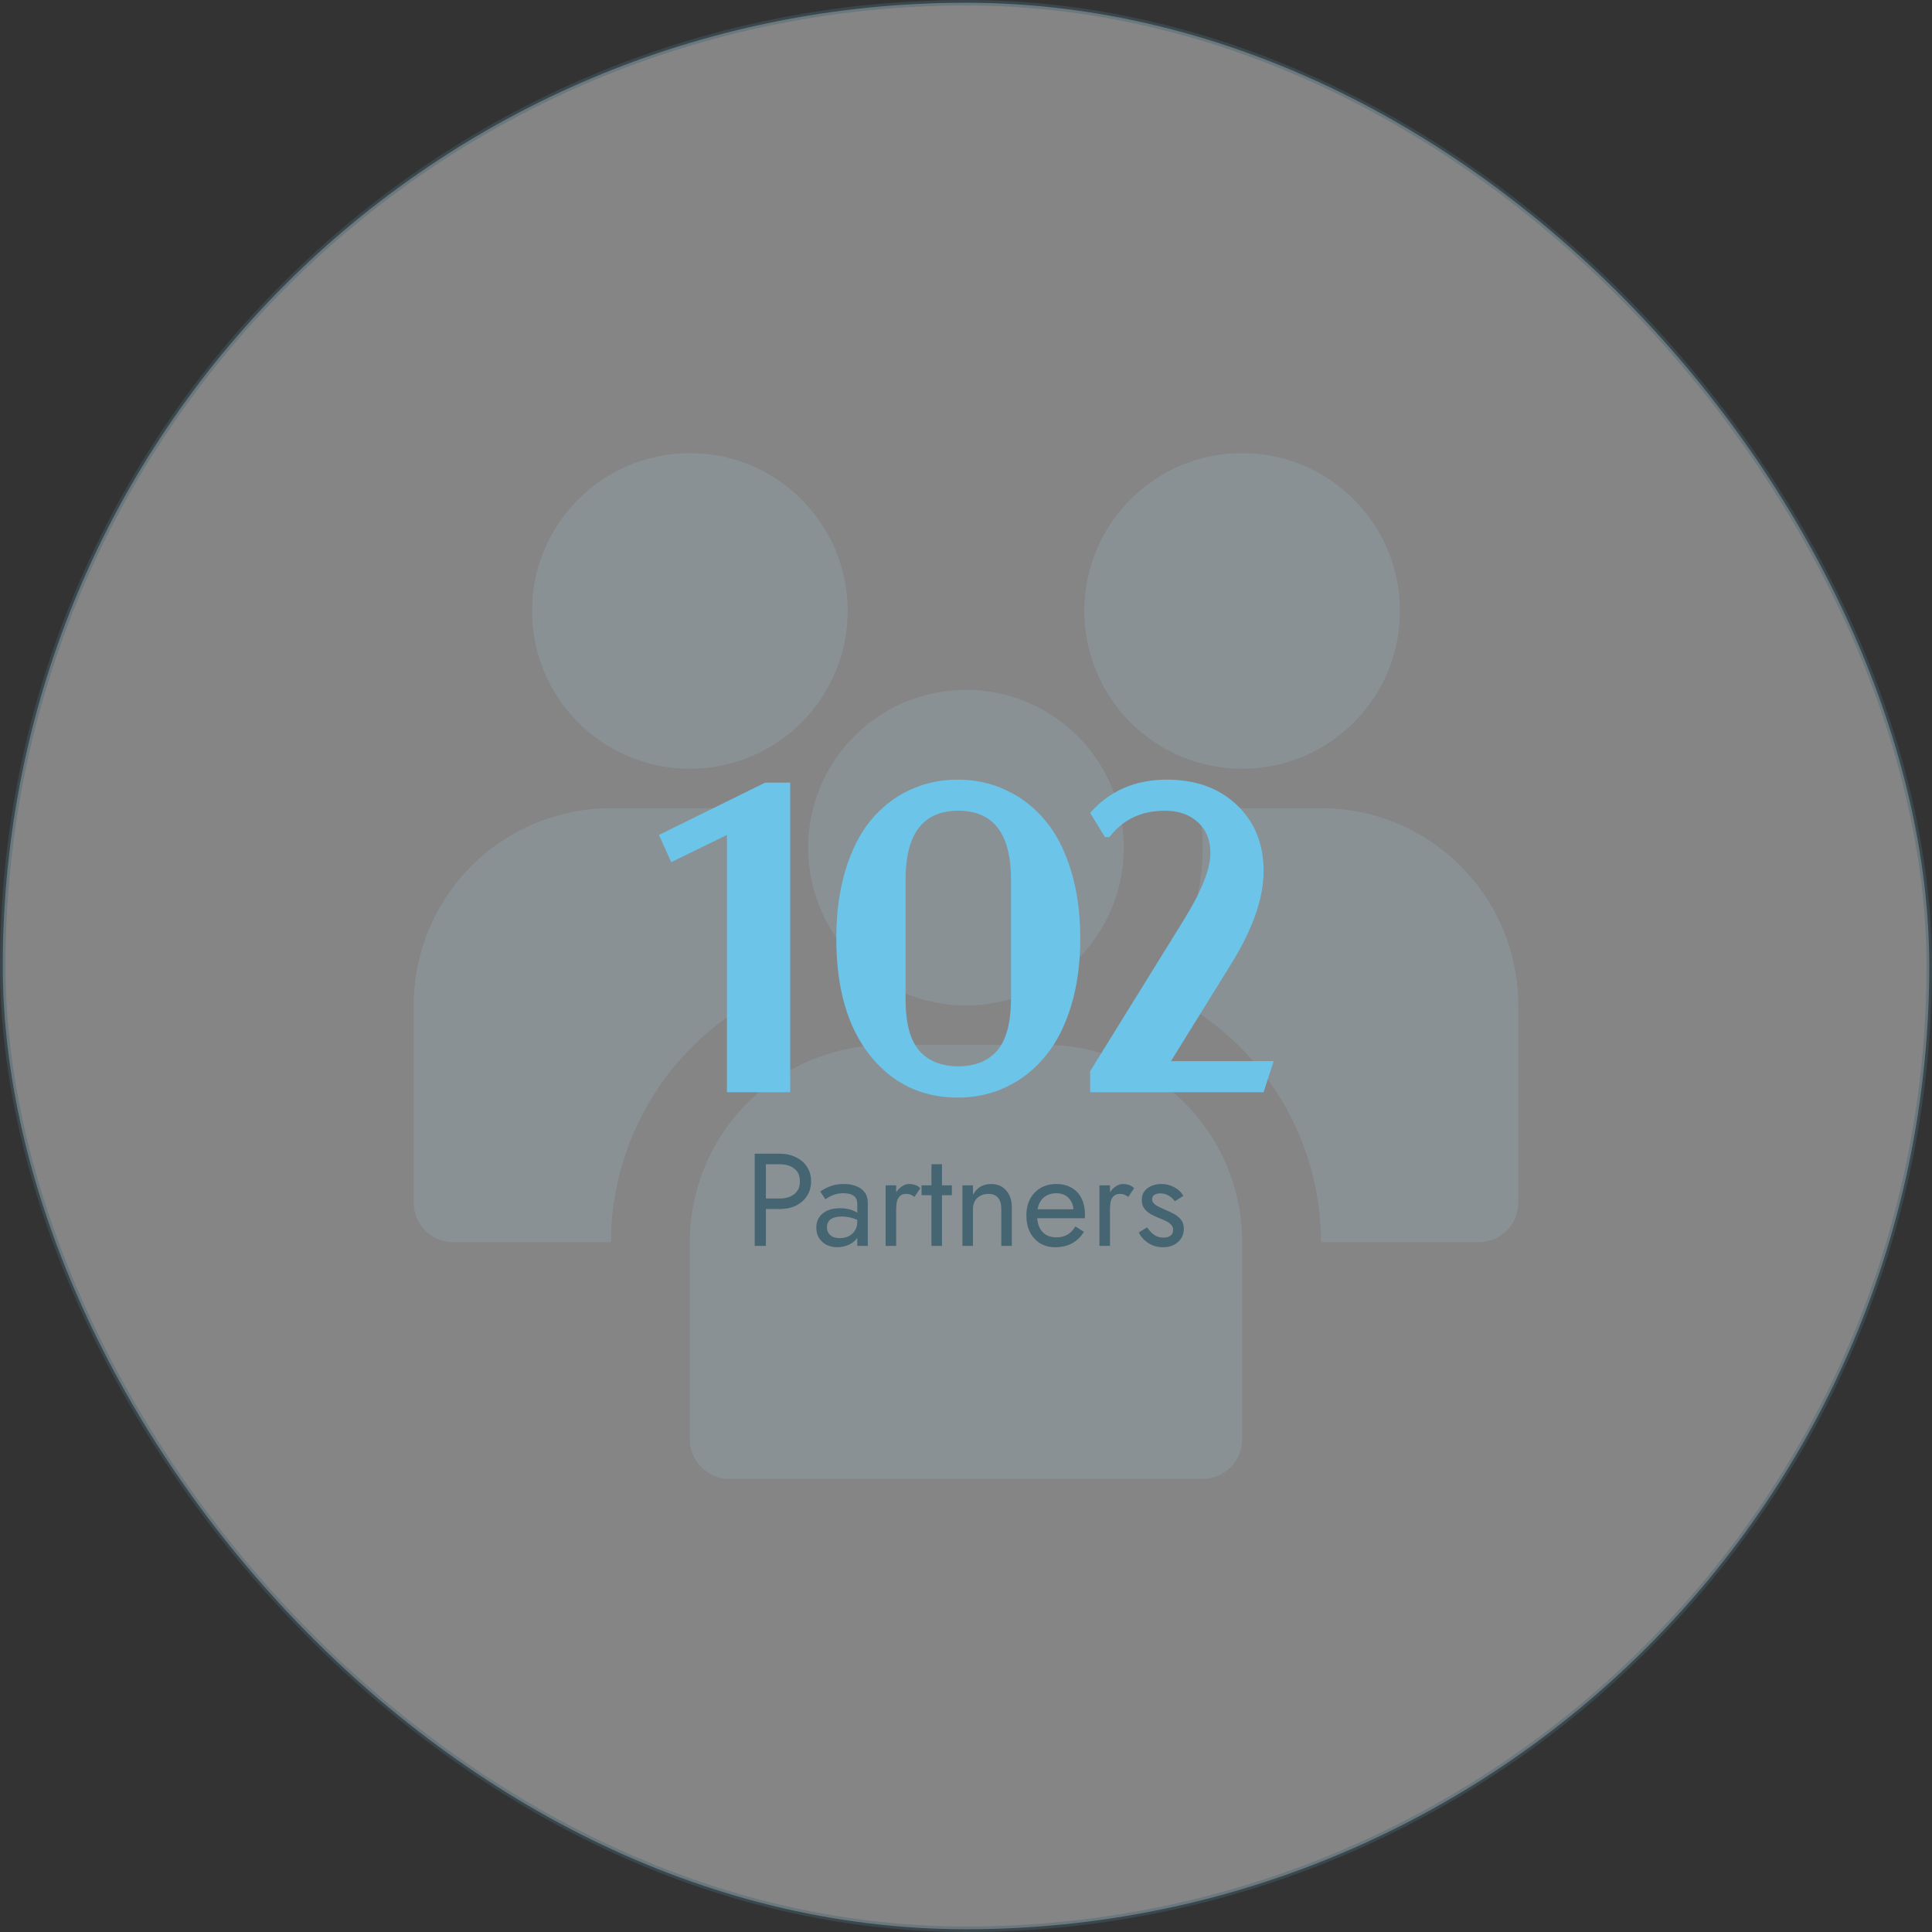
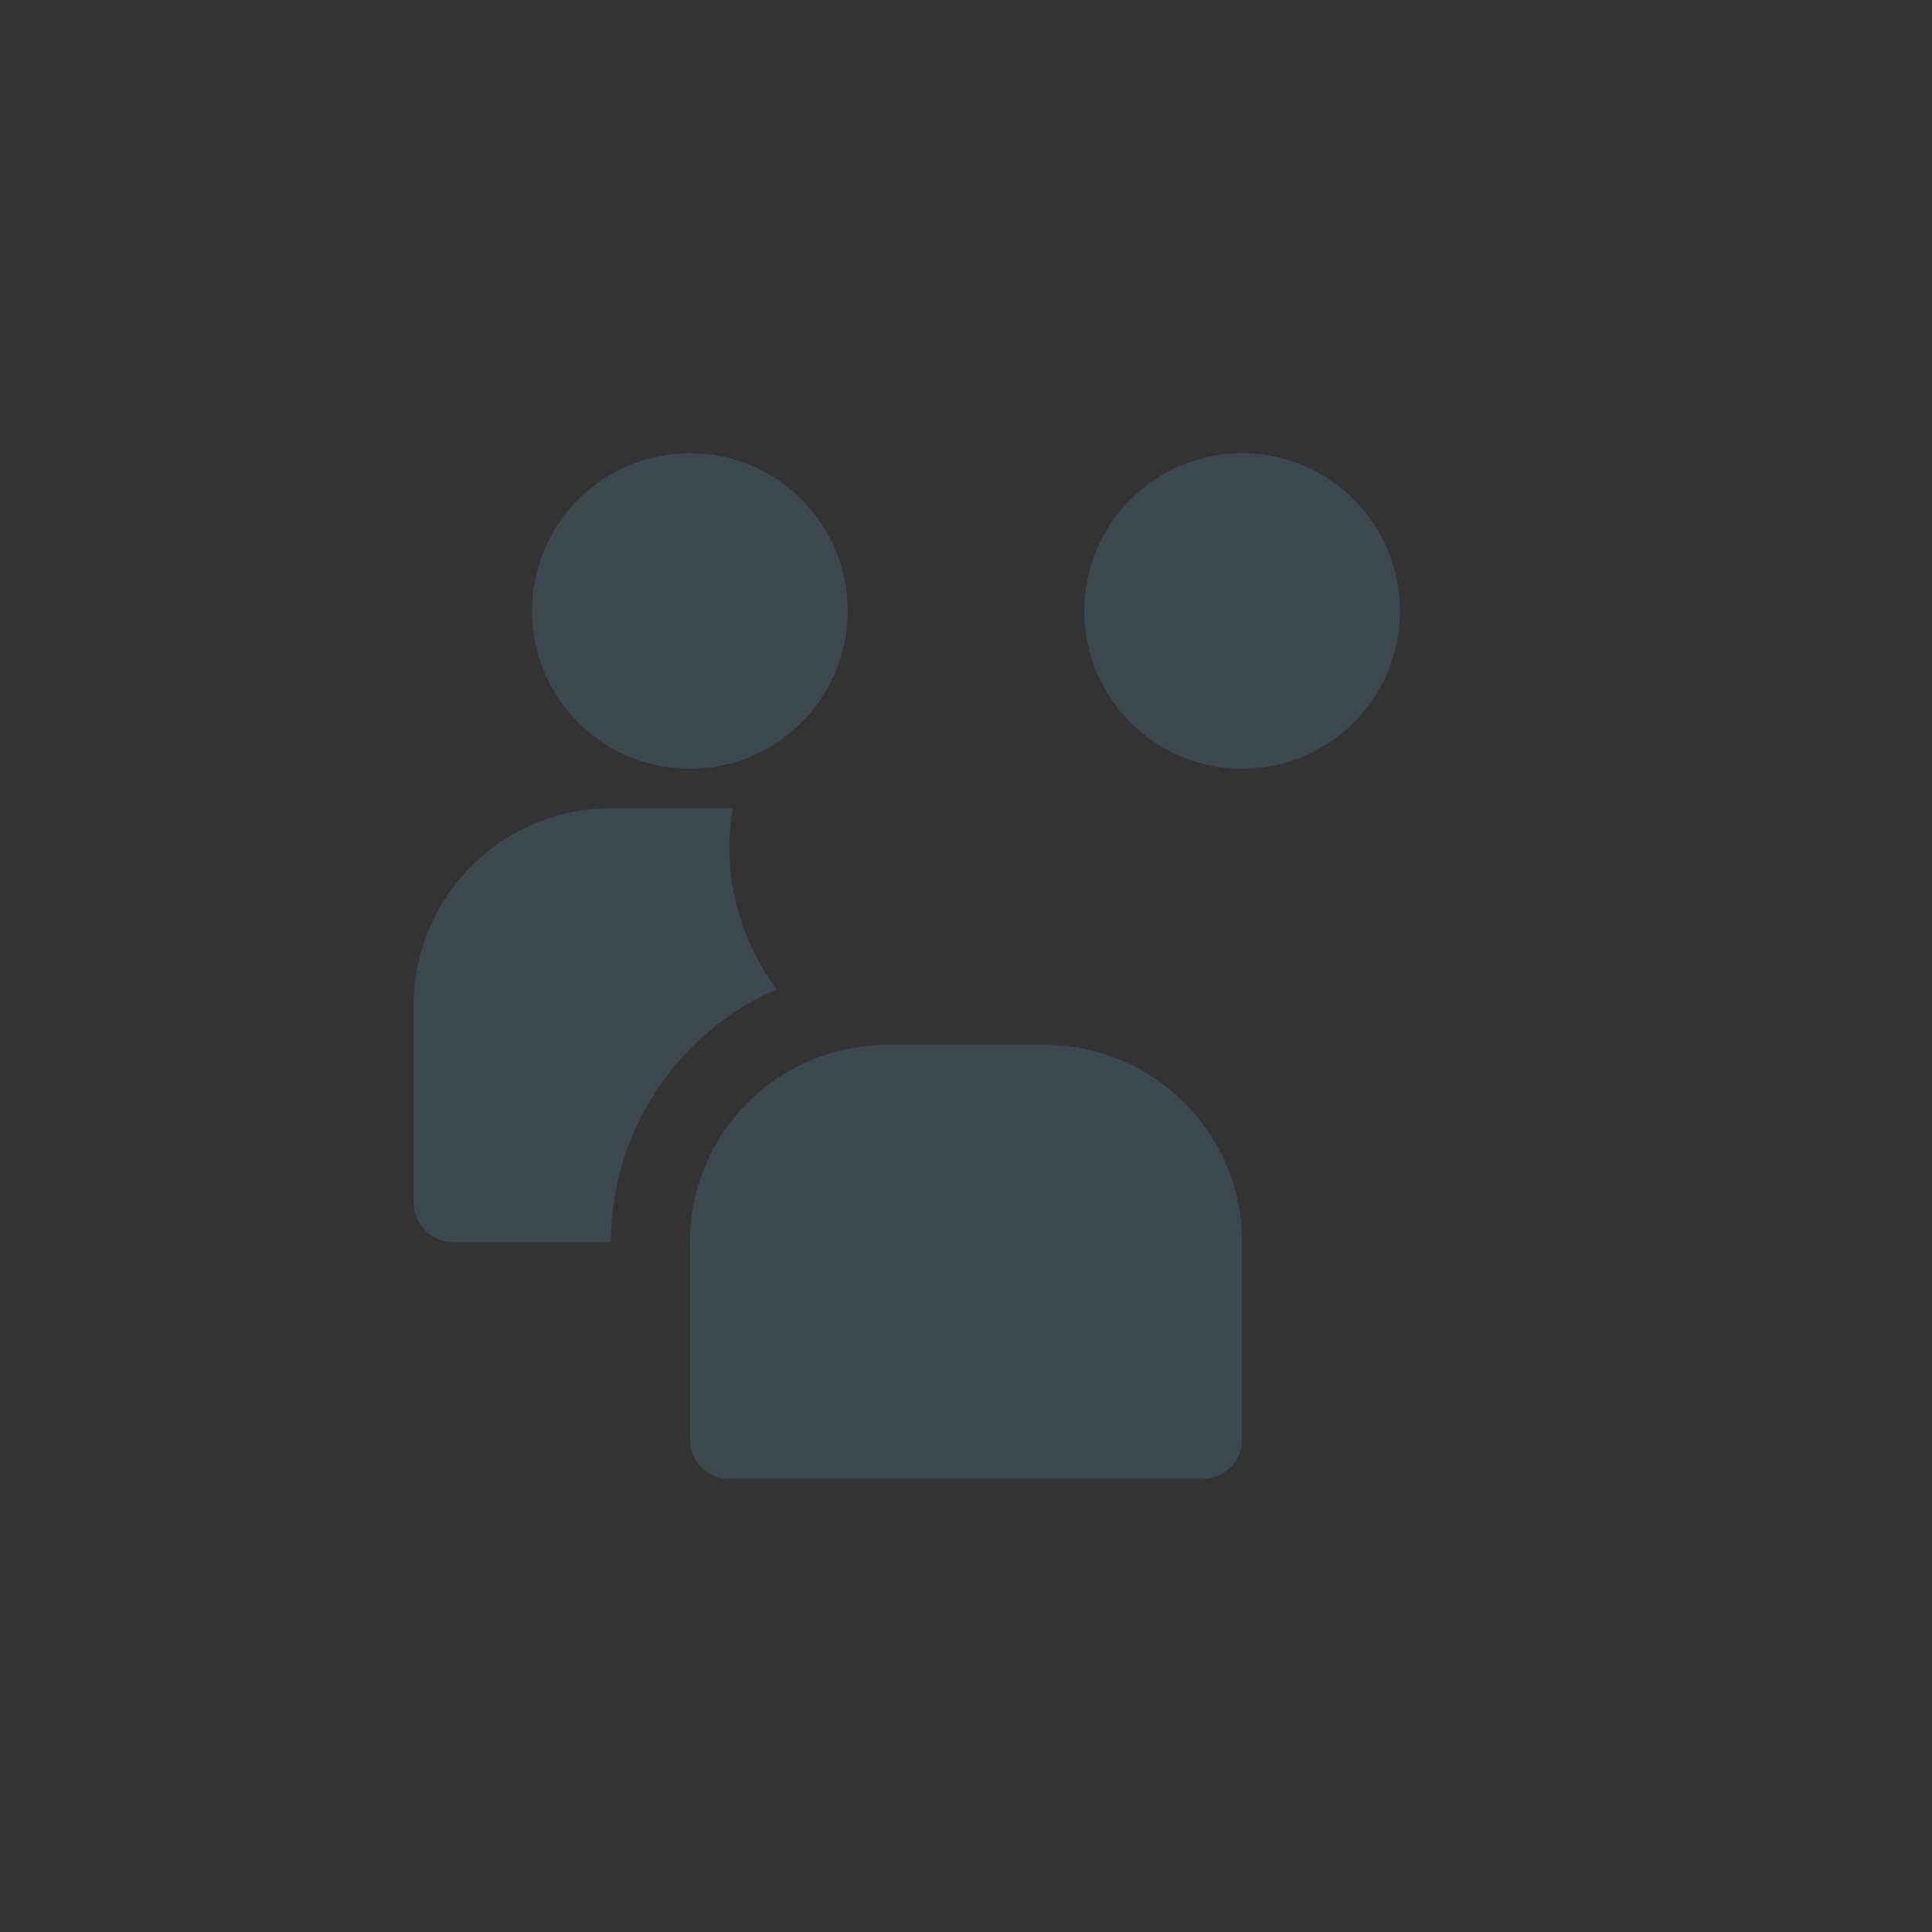
<svg xmlns="http://www.w3.org/2000/svg" width="352" height="352" viewBox="0 0 352 352" fill="none">
  <rect x="0" y="0" width="352" height="352" fill="#333333" stroke="none" />
  <g opacity="0.15">
    <path d="M226.312 140.062C242.191 140.062 255.062 127.191 255.062 111.312C255.062 95.434 242.191 82.562 226.312 82.562C210.434 82.562 197.562 95.434 197.562 111.312C197.562 127.191 210.434 140.062 226.312 140.062Z" fill="#6CC4E9" />
    <path d="M132.875 154.438C132.87 152.027 133.086 149.621 133.522 147.25H111.312C101.781 147.25 92.64 151.036 85.901 157.776C79.161 164.515 75.375 173.656 75.375 183.188V219.125C75.375 221.031 76.132 222.859 77.48 224.207C78.828 225.555 80.656 226.312 82.562 226.312H111.312C111.32 216.53 114.18 206.961 119.542 198.779C124.903 190.596 132.534 184.154 141.5 180.241C135.916 172.796 132.891 163.744 132.875 154.438Z" fill="#6CC4E9" />
-     <path d="M240.688 147.25H218.478C218.914 149.621 219.13 152.027 219.125 154.438C219.109 163.744 216.084 172.796 210.5 180.241C219.466 184.154 227.097 190.596 232.458 198.779C237.82 206.961 240.68 216.53 240.688 226.312H269.438C271.344 226.312 273.172 225.555 274.52 224.207C275.868 222.859 276.625 221.031 276.625 219.125V183.188C276.625 173.656 272.839 164.515 266.099 157.776C259.36 151.036 250.219 147.25 240.688 147.25Z" fill="#6CC4E9" />
    <path d="M125.688 140.062C141.566 140.062 154.438 127.191 154.438 111.312C154.438 95.434 141.566 82.562 125.688 82.562C109.809 82.562 96.938 95.434 96.938 111.312C96.938 127.191 109.809 140.062 125.688 140.062Z" fill="#6CC4E9" />
-     <path d="M176 183.188C191.878 183.188 204.75 170.316 204.75 154.438C204.75 138.559 191.878 125.688 176 125.688C160.122 125.688 147.25 138.559 147.25 154.438C147.25 170.316 160.122 183.188 176 183.188Z" fill="#6CC4E9" />
    <path d="M190.375 190.375H161.625C152.094 190.375 142.953 194.161 136.213 200.901C129.474 207.64 125.688 216.781 125.688 226.312V262.25C125.688 264.156 126.445 265.984 127.793 267.332C129.141 268.68 130.969 269.438 132.875 269.438H219.125C221.031 269.438 222.859 268.68 224.207 267.332C225.555 265.984 226.312 264.156 226.312 262.25V226.312C226.312 221.593 225.383 216.92 223.577 212.56C221.771 208.2 219.124 204.238 215.787 200.901C212.45 197.564 208.488 194.917 204.128 193.111C199.768 191.305 195.094 190.375 190.375 190.375Z" fill="#6CC4E9" />
  </g>
-   <rect opacity="0.4" x="0.5" y="0.5" width="351" height="351" rx="175.5" fill="white" stroke="#456572" />
-   <path d="M139.398 142.594H143.969V199H132.445V152.125L122.289 157.086L120.062 152.125L139.398 142.594ZM174.516 199.977C167.927 199.977 162.589 197.411 158.5 192.281C154.411 187.125 152.367 180.029 152.367 170.992C152.367 166.435 152.914 162.32 154.008 158.648C155.102 154.977 156.625 151.943 158.578 149.547C160.557 147.125 162.901 145.276 165.609 144C168.318 142.698 171.286 142.047 174.516 142.047C177.719 142.047 180.674 142.698 183.383 144C186.117 145.276 188.474 147.112 190.453 149.508C192.458 151.904 194.021 154.951 195.141 158.648C196.26 162.32 196.82 166.435 196.82 170.992C196.82 175.523 196.26 179.625 195.141 183.297C194.021 186.969 192.458 190.016 190.453 192.438C188.474 194.859 186.117 196.721 183.383 198.023C180.674 199.326 177.719 199.977 174.516 199.977ZM167.445 191.383C169.112 193.31 171.495 194.273 174.594 194.273C177.693 194.273 180.062 193.31 181.703 191.383C183.37 189.43 184.203 186.24 184.203 181.812V160.289C184.203 151.904 181 147.711 174.594 147.711C168.188 147.711 164.984 151.904 164.984 160.289V181.969C164.984 186.318 165.805 189.456 167.445 191.383ZM213.344 193.336H232.055L230.219 199H198.617V195.172L215.57 167.789C218.878 162.477 220.531 158.349 220.531 155.406C220.531 153.062 219.776 151.201 218.266 149.82C216.755 148.414 214.737 147.711 212.211 147.711C207.94 147.711 204.581 149.312 202.133 152.516H201.312L198.617 148.102C202.185 144.065 206.846 142.047 212.602 142.047C217.862 142.047 222.107 143.583 225.336 146.656C228.591 149.729 230.219 153.74 230.219 158.688C230.219 163.688 228.214 169.391 224.203 175.797L213.344 193.336Z" fill="#6CC4E9" />
-   <path d="M137.502 210.2H139.542V227H137.502V210.2ZM138.63 212.12V210.2H142.062C143.15 210.2 144.118 210.408 144.966 210.824C145.83 211.224 146.51 211.8 147.006 212.552C147.518 213.304 147.774 214.2 147.774 215.24C147.774 216.264 147.518 217.16 147.006 217.928C146.51 218.68 145.83 219.264 144.966 219.68C144.118 220.08 143.15 220.28 142.062 220.28H138.63V218.36H142.062C143.15 218.36 144.03 218.096 144.702 217.568C145.39 217.04 145.734 216.264 145.734 215.24C145.734 214.2 145.39 213.424 144.702 212.912C144.03 212.384 143.15 212.12 142.062 212.12H138.63ZM150.668 223.592C150.668 224.008 150.764 224.368 150.956 224.672C151.164 224.976 151.444 225.208 151.796 225.368C152.164 225.512 152.58 225.584 153.044 225.584C153.636 225.584 154.164 225.464 154.628 225.224C155.108 224.984 155.484 224.648 155.756 224.216C156.044 223.768 156.188 223.256 156.188 222.68L156.572 224.12C156.572 224.824 156.356 225.408 155.924 225.872C155.508 226.336 154.988 226.68 154.364 226.904C153.756 227.128 153.148 227.24 152.54 227.24C151.868 227.24 151.236 227.104 150.644 226.832C150.068 226.544 149.604 226.136 149.252 225.608C148.9 225.08 148.724 224.44 148.724 223.688C148.724 222.616 149.1 221.76 149.852 221.12C150.62 220.464 151.684 220.136 153.044 220.136C153.844 220.136 154.508 220.232 155.036 220.424C155.58 220.6 156.012 220.808 156.332 221.048C156.652 221.272 156.868 221.456 156.98 221.6V222.728C156.42 222.344 155.844 222.072 155.252 221.912C154.66 221.736 154.028 221.648 153.356 221.648C152.732 221.648 152.22 221.728 151.82 221.888C151.436 222.048 151.148 222.272 150.956 222.56C150.764 222.848 150.668 223.192 150.668 223.592ZM150.38 218.504L149.444 217.088C149.86 216.784 150.428 216.48 151.148 216.176C151.884 215.872 152.764 215.72 153.788 215.72C154.652 215.72 155.404 215.856 156.044 216.128C156.7 216.384 157.204 216.76 157.556 217.256C157.924 217.752 158.108 218.36 158.108 219.08V227H156.188V219.344C156.188 218.96 156.124 218.648 155.996 218.408C155.868 218.152 155.684 217.952 155.444 217.808C155.22 217.664 154.956 217.56 154.652 217.496C154.348 217.432 154.028 217.4 153.692 217.4C153.148 217.4 152.652 217.464 152.204 217.592C151.772 217.72 151.404 217.872 151.1 218.048C150.796 218.224 150.556 218.376 150.38 218.504ZM163.279 215.96V227H161.359V215.96H163.279ZM166.615 218.072C166.359 217.88 166.127 217.744 165.919 217.664C165.711 217.568 165.447 217.52 165.127 217.52C164.647 217.52 164.271 217.64 163.999 217.88C163.727 218.12 163.535 218.448 163.423 218.864C163.327 219.28 163.279 219.752 163.279 220.28H162.415C162.415 219.4 162.567 218.624 162.871 217.952C163.191 217.264 163.599 216.72 164.095 216.32C164.591 215.92 165.095 215.72 165.607 215.72C166.007 215.72 166.375 215.776 166.711 215.888C167.063 215.984 167.383 216.184 167.671 216.488L166.615 218.072ZM167.905 215.96H173.425V217.76H167.905V215.96ZM169.705 212.12H171.625V227H169.705V212.12ZM182.431 220.28C182.431 219.368 182.231 218.68 181.831 218.216C181.431 217.752 180.847 217.52 180.079 217.52C179.519 217.52 179.023 217.64 178.591 217.88C178.175 218.104 177.847 218.424 177.607 218.84C177.383 219.256 177.271 219.736 177.271 220.28V227H175.351V215.96H177.271V217.688C177.639 217.016 178.095 216.52 178.639 216.2C179.199 215.88 179.839 215.72 180.559 215.72C181.727 215.72 182.647 216.112 183.319 216.896C184.007 217.664 184.351 218.712 184.351 220.04V227H182.431V220.28ZM192.232 227.24C191.208 227.24 190.296 227 189.496 226.52C188.712 226.024 188.096 225.344 187.648 224.48C187.216 223.616 187 222.616 187 221.48C187 220.328 187.224 219.32 187.672 218.456C188.136 217.592 188.776 216.92 189.592 216.44C190.424 215.96 191.384 215.72 192.472 215.72C193.56 215.72 194.488 215.952 195.256 216.416C196.04 216.864 196.64 217.512 197.056 218.36C197.472 219.208 197.68 220.216 197.68 221.384C197.68 221.496 197.672 221.616 197.656 221.744C197.656 221.856 197.656 221.928 197.656 221.96H188.224V220.328H196.144L195.376 221.432C195.424 221.352 195.472 221.232 195.52 221.072C195.568 220.896 195.592 220.752 195.592 220.64C195.592 219.984 195.456 219.416 195.184 218.936C194.928 218.456 194.568 218.08 194.104 217.808C193.64 217.536 193.096 217.4 192.472 217.4C191.736 217.4 191.104 217.56 190.576 217.88C190.064 218.184 189.664 218.632 189.376 219.224C189.104 219.8 188.96 220.512 188.944 221.36C188.944 222.224 189.08 222.96 189.352 223.568C189.624 224.176 190.024 224.64 190.552 224.96C191.08 225.28 191.72 225.44 192.472 225.44C193.224 225.44 193.888 225.28 194.464 224.96C195.04 224.624 195.528 224.12 195.928 223.448L197.488 224.432C196.912 225.36 196.184 226.064 195.304 226.544C194.44 227.008 193.416 227.24 192.232 227.24ZM202.232 215.96V227H200.312V215.96H202.232ZM205.568 218.072C205.312 217.88 205.08 217.744 204.872 217.664C204.664 217.568 204.4 217.52 204.08 217.52C203.6 217.52 203.224 217.64 202.952 217.88C202.68 218.12 202.488 218.448 202.376 218.864C202.28 219.28 202.232 219.752 202.232 220.28H201.368C201.368 219.4 201.52 218.624 201.824 217.952C202.144 217.264 202.552 216.72 203.048 216.32C203.544 215.92 204.048 215.72 204.56 215.72C204.96 215.72 205.328 215.776 205.664 215.888C206.016 215.984 206.336 216.184 206.624 216.488L205.568 218.072ZM208.994 223.616C209.218 223.952 209.474 224.264 209.762 224.552C210.05 224.84 210.378 225.072 210.746 225.248C211.13 225.408 211.546 225.488 211.994 225.488C212.538 225.488 212.962 225.368 213.266 225.128C213.586 224.872 213.746 224.528 213.746 224.096C213.746 223.712 213.618 223.392 213.362 223.136C213.122 222.864 212.81 222.64 212.426 222.464C212.042 222.272 211.634 222.096 211.202 221.936C210.722 221.744 210.234 221.52 209.738 221.264C209.258 220.992 208.85 220.648 208.514 220.232C208.194 219.8 208.034 219.264 208.034 218.624C208.034 217.968 208.202 217.424 208.538 216.992C208.89 216.56 209.338 216.24 209.882 216.032C210.442 215.824 211.018 215.72 211.61 215.72C212.202 215.72 212.754 215.816 213.266 216.008C213.794 216.2 214.258 216.456 214.658 216.776C215.058 217.096 215.37 217.464 215.594 217.88L214.058 218.864C213.754 218.448 213.37 218.104 212.906 217.832C212.458 217.56 211.946 217.424 211.37 217.424C210.97 217.424 210.626 217.512 210.338 217.688C210.05 217.864 209.906 218.136 209.906 218.504C209.906 218.792 210.018 219.048 210.242 219.272C210.466 219.496 210.754 219.696 211.106 219.872C211.458 220.048 211.826 220.216 212.21 220.376C212.85 220.632 213.434 220.912 213.962 221.216C214.49 221.504 214.906 221.856 215.21 222.272C215.53 222.688 215.69 223.224 215.69 223.88C215.69 224.84 215.338 225.64 214.634 226.28C213.946 226.92 213.034 227.24 211.898 227.24C211.162 227.24 210.498 227.112 209.906 226.856C209.314 226.584 208.81 226.24 208.394 225.824C207.994 225.408 207.69 224.984 207.482 224.552L208.994 223.616Z" fill="#456572" />
</svg>